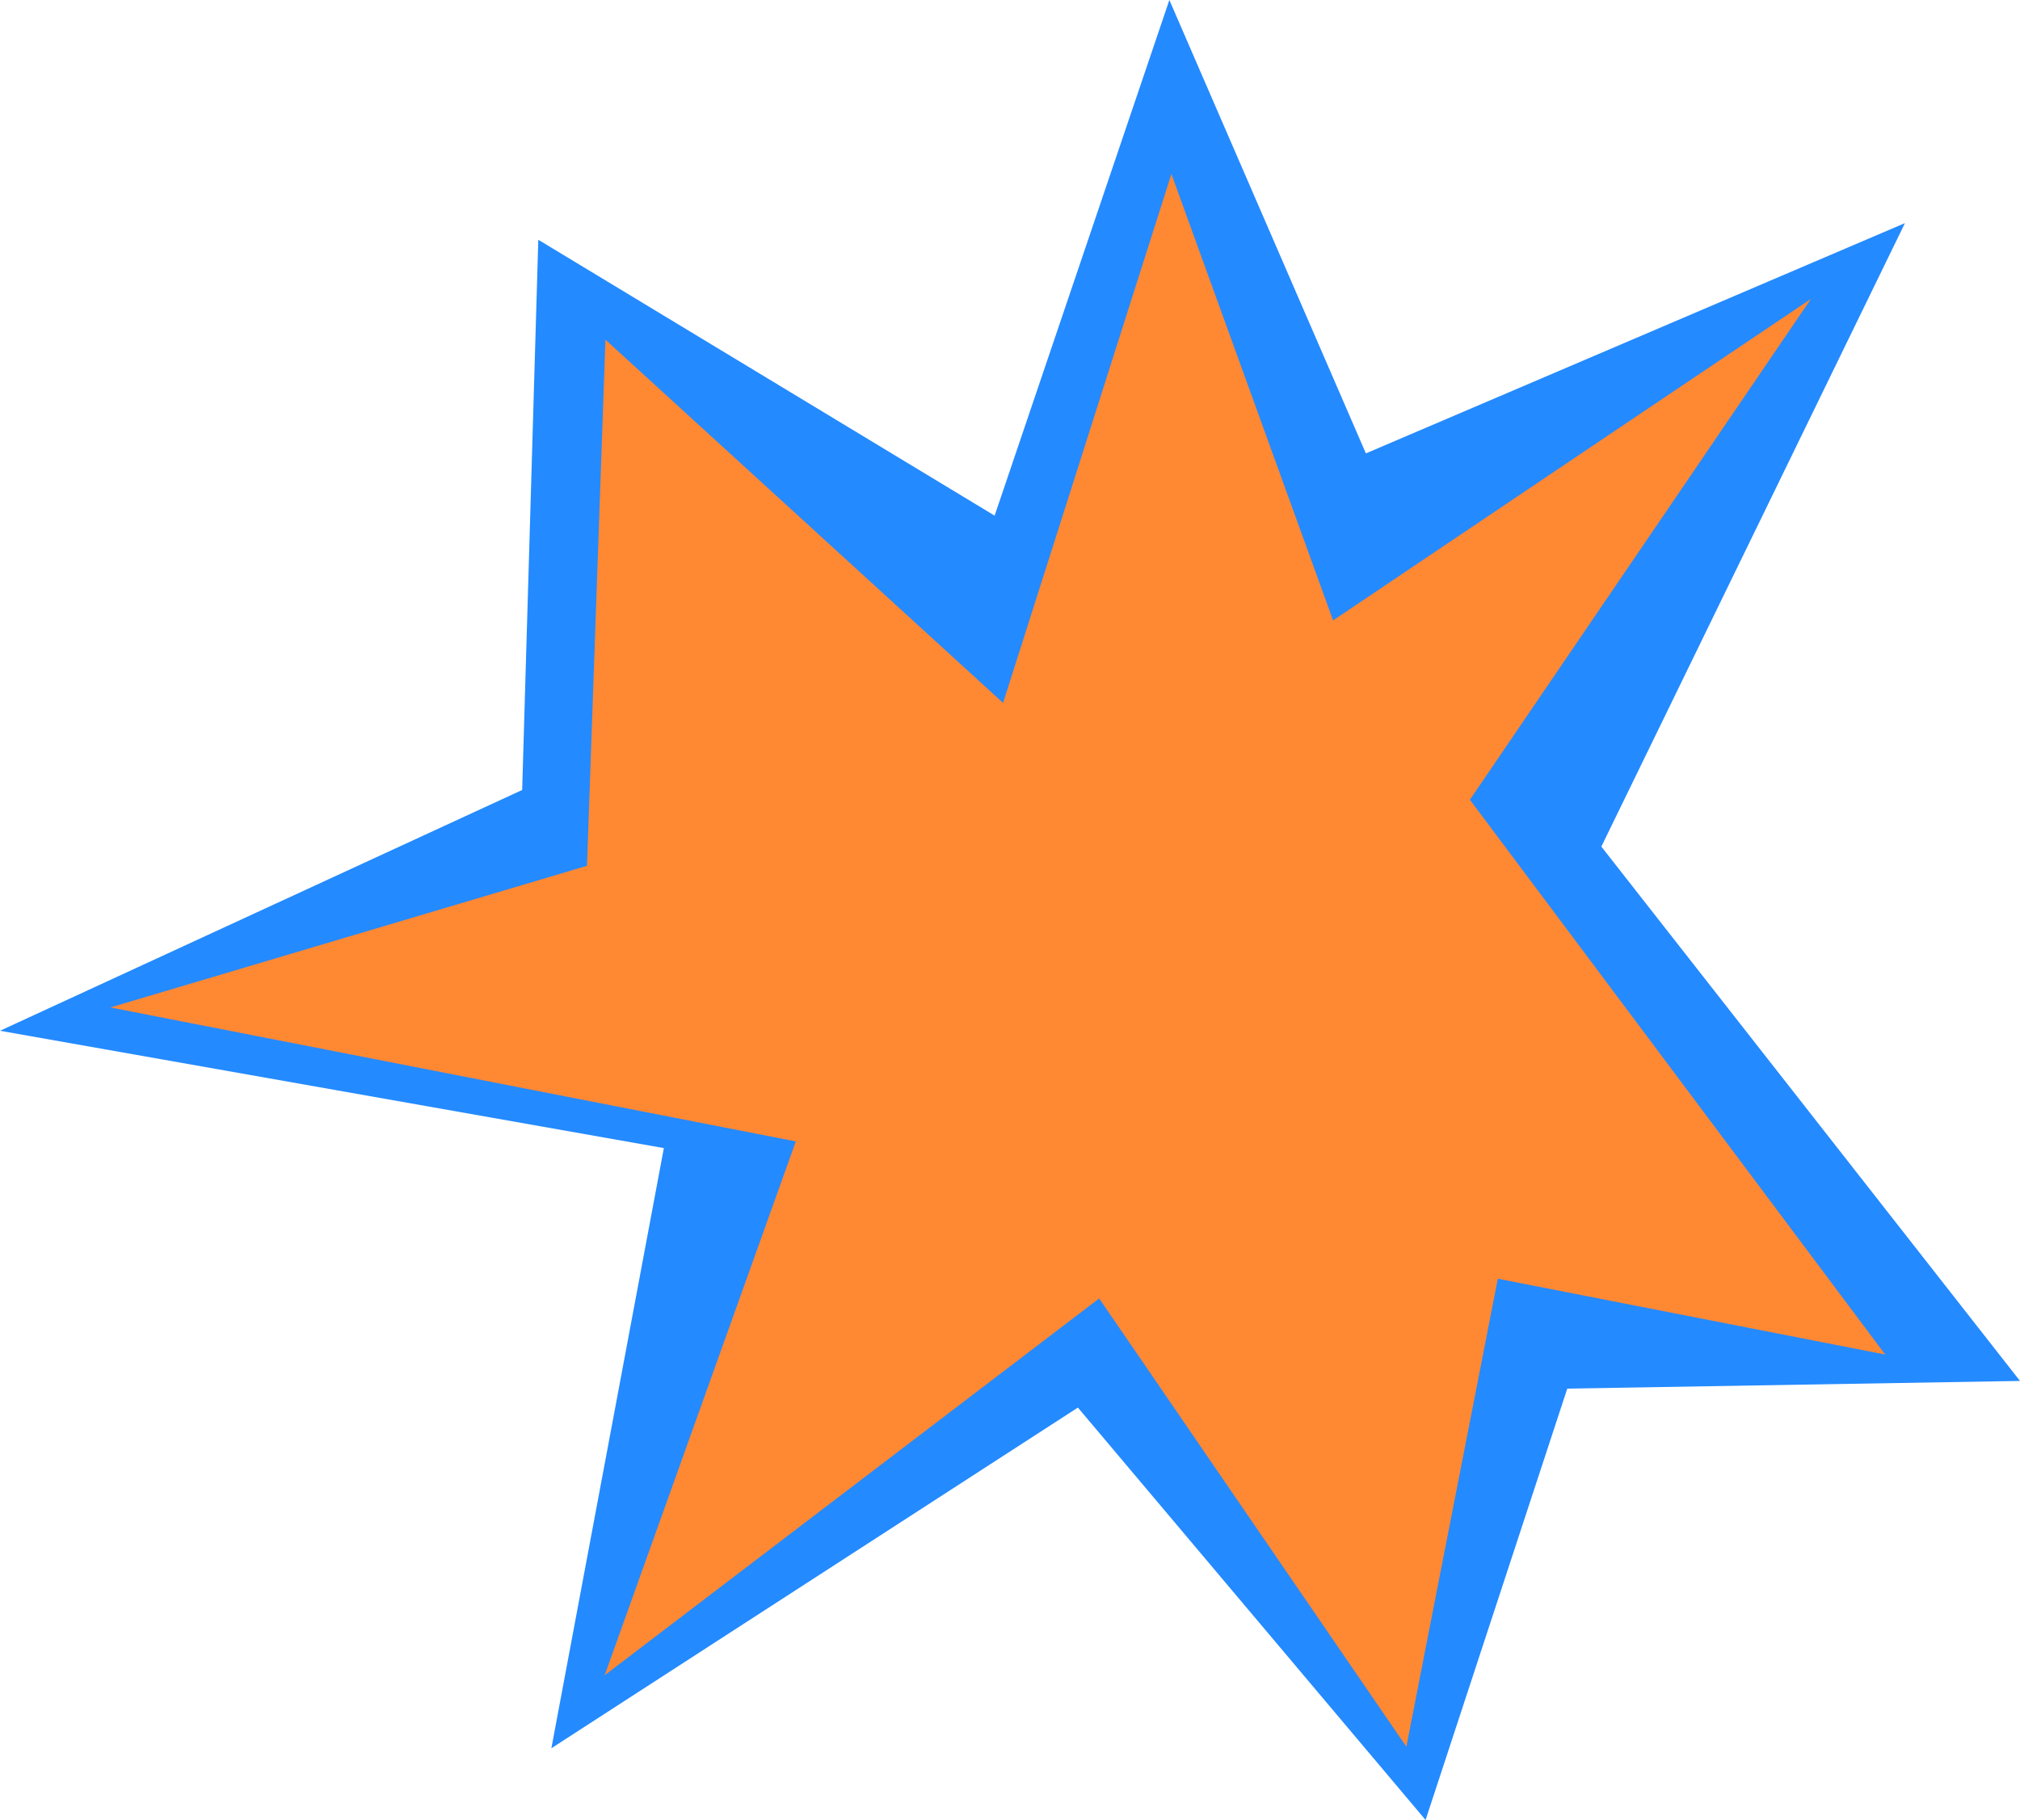
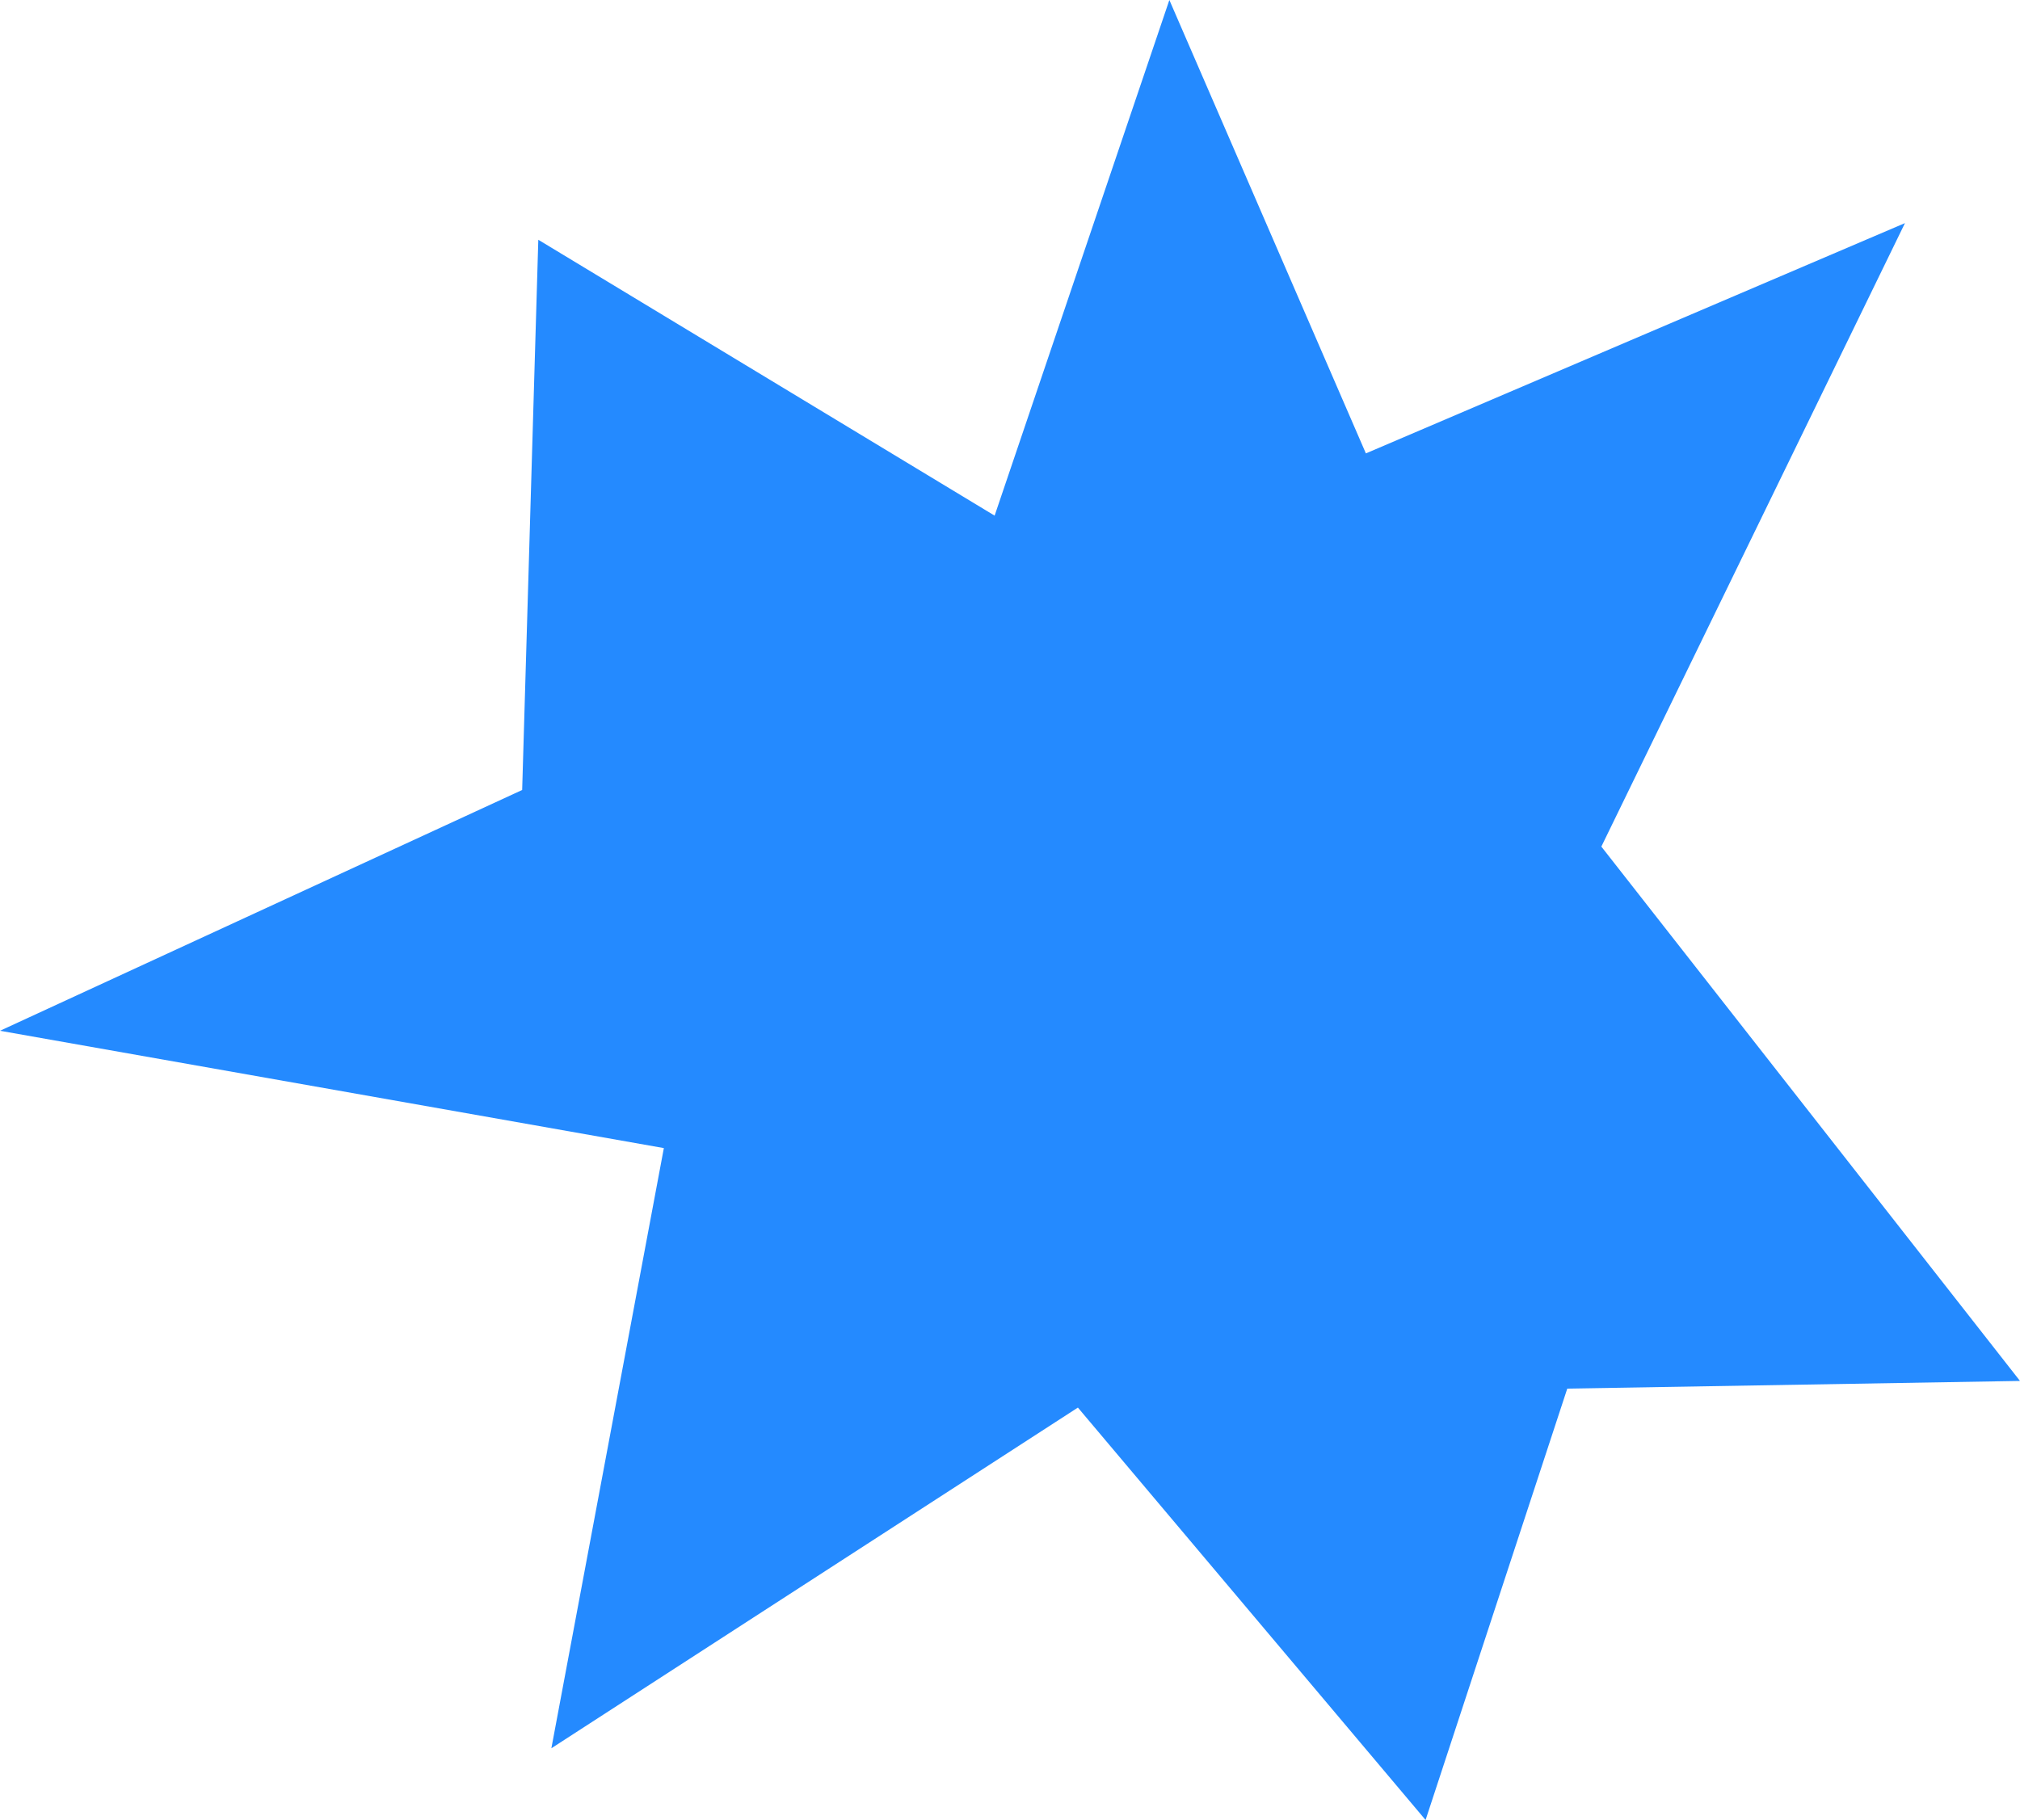
<svg xmlns="http://www.w3.org/2000/svg" viewBox="0 0 78.84 71.05">
  <defs>
    <style>.cls-1{fill:#248aff;}.cls-2{fill:#f83;}</style>
  </defs>
  <g id="レイヤー_2" data-name="レイヤー 2">
    <g id="要素">
      <polygon class="cls-1" points="45.64 0 38.82 20.13 21.01 9.36 20.38 30.84 0 40.24 25.91 44.82 21.52 68.25 42.07 54.95 55.64 71.05 61.17 54.21 78.84 53.91 62.5 33.05 74.35 8.71 53.31 17.7 45.64 0" />
-       <polygon class="cls-2" points="45.72 6.79 39.15 27.44 23.63 13.26 22.91 33.8 4.31 39.33 31.06 44.56 23.6 65.4 42.9 50.69 54.89 68.19 58.46 49.92 73.58 52.88 57.37 31.22 70.68 11.67 52.03 24.22 45.72 6.79" />
    </g>
  </g>
</svg>